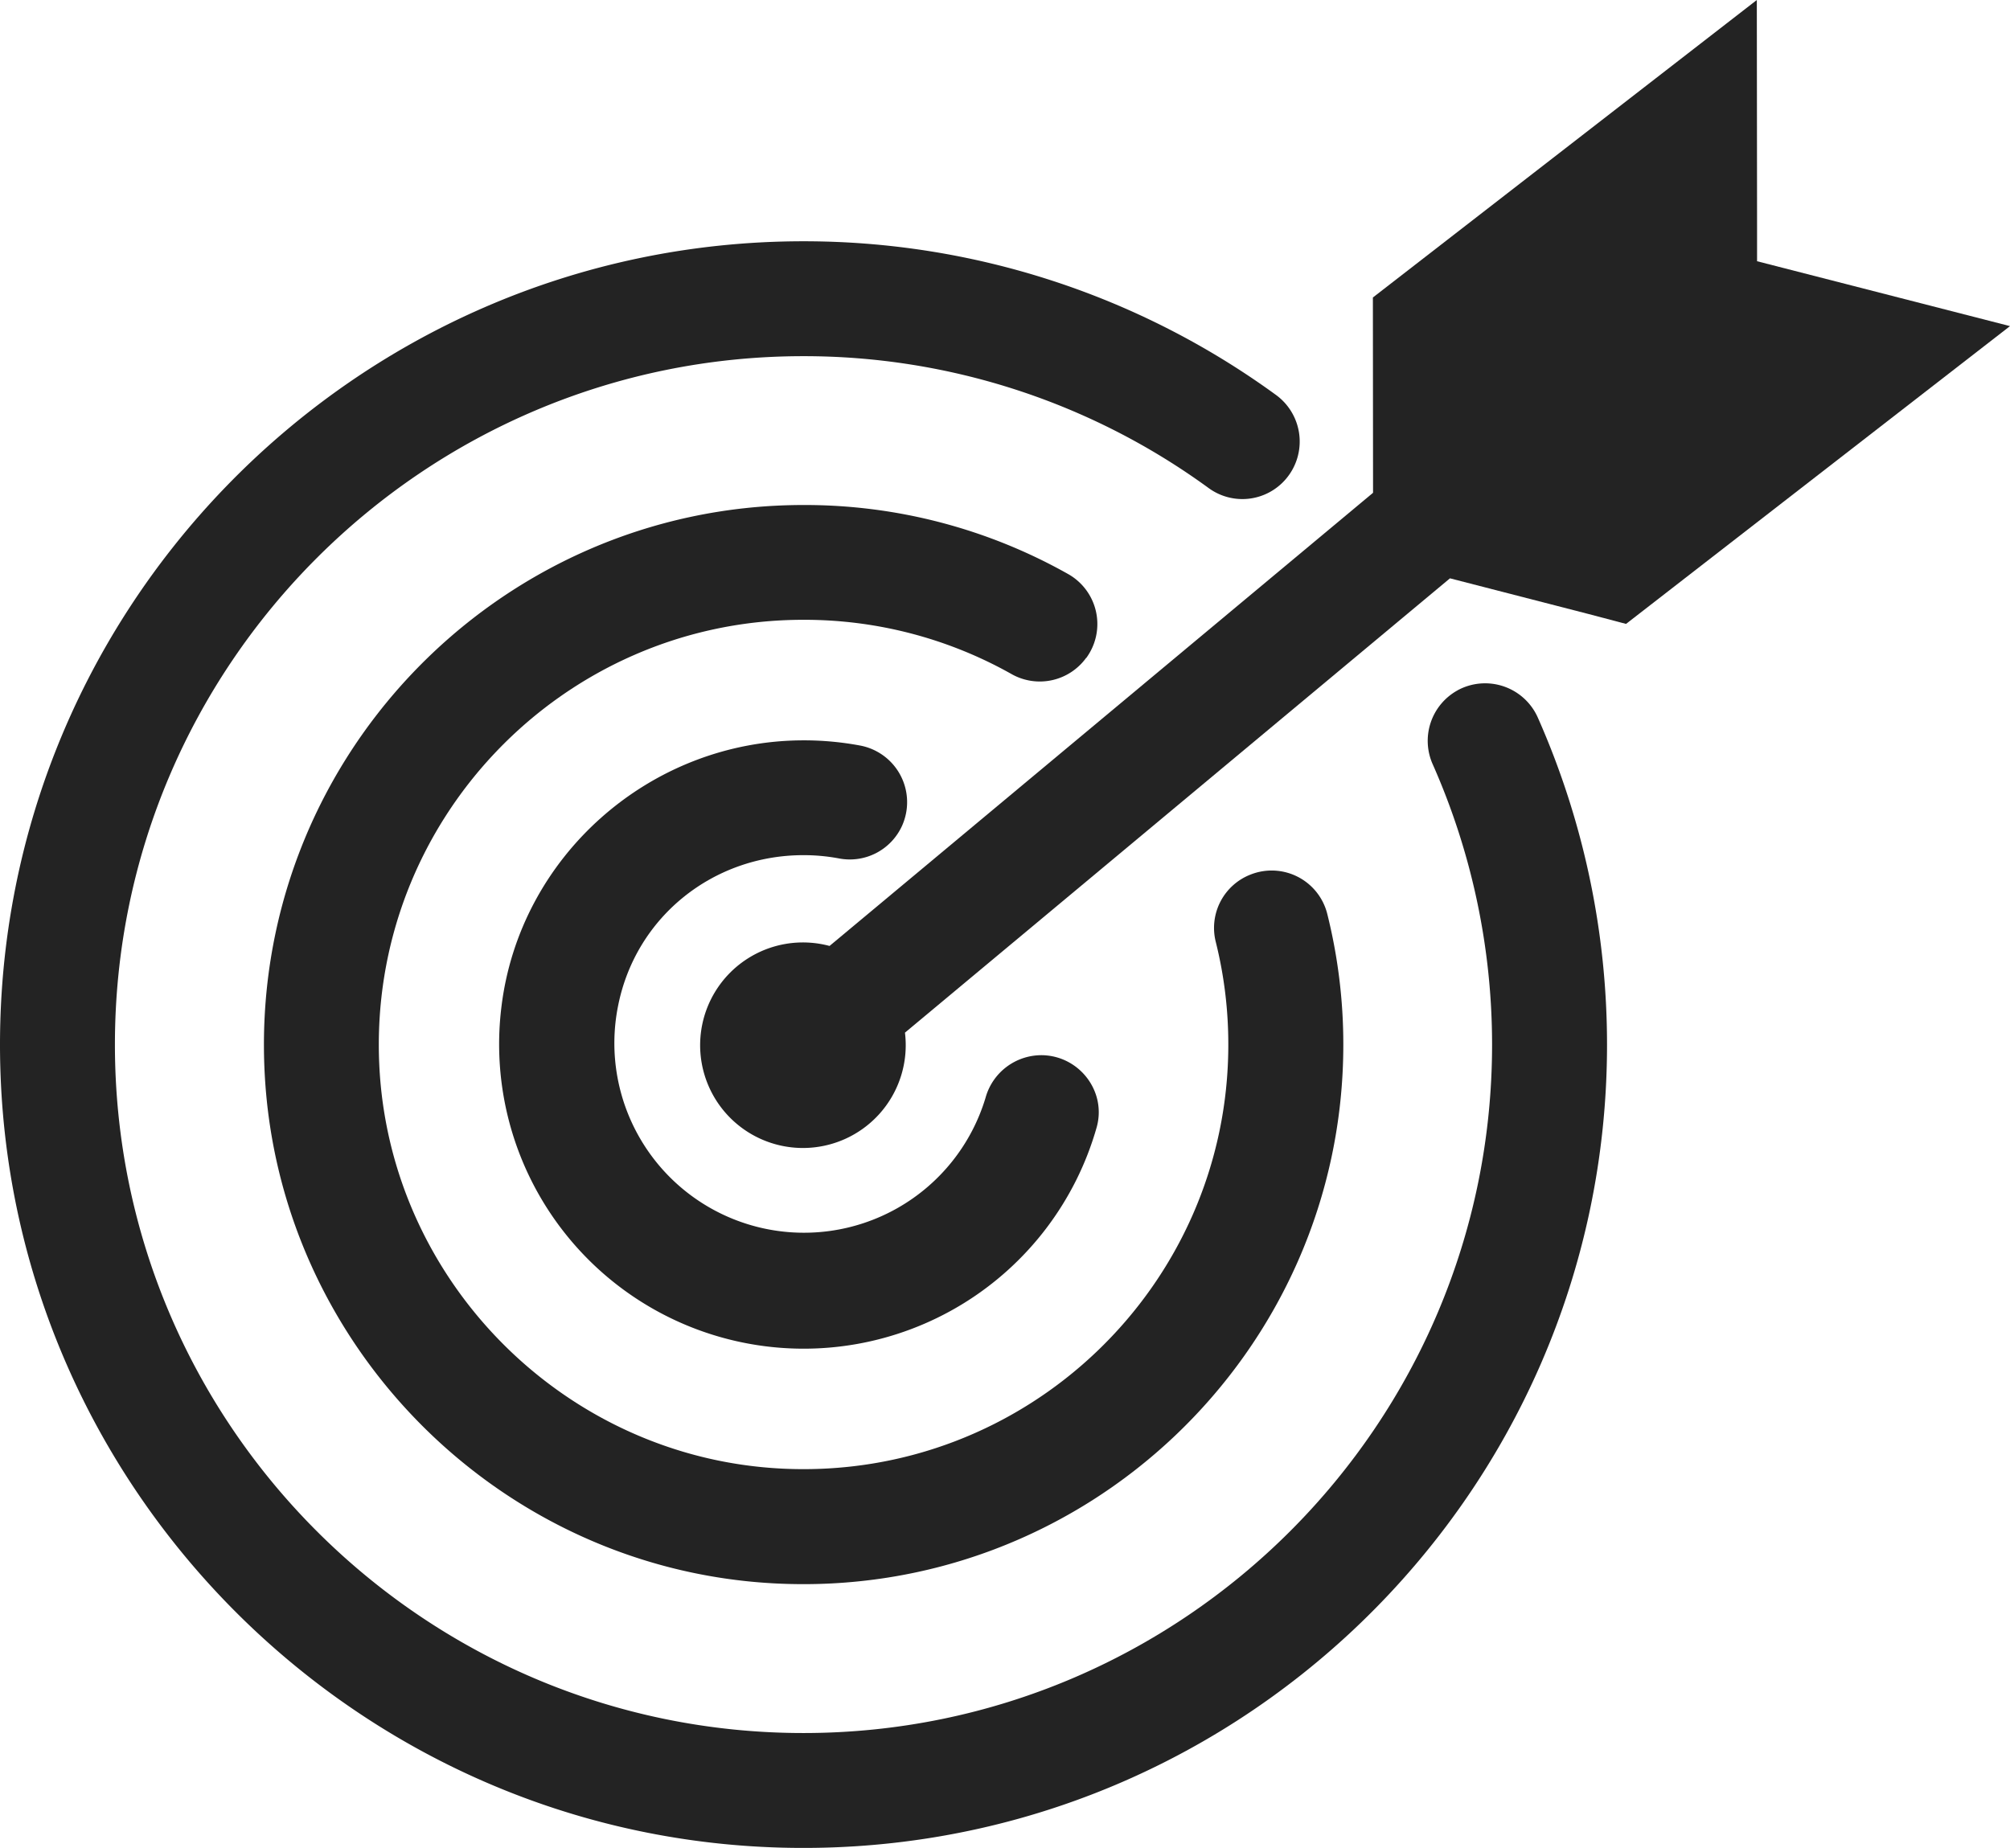
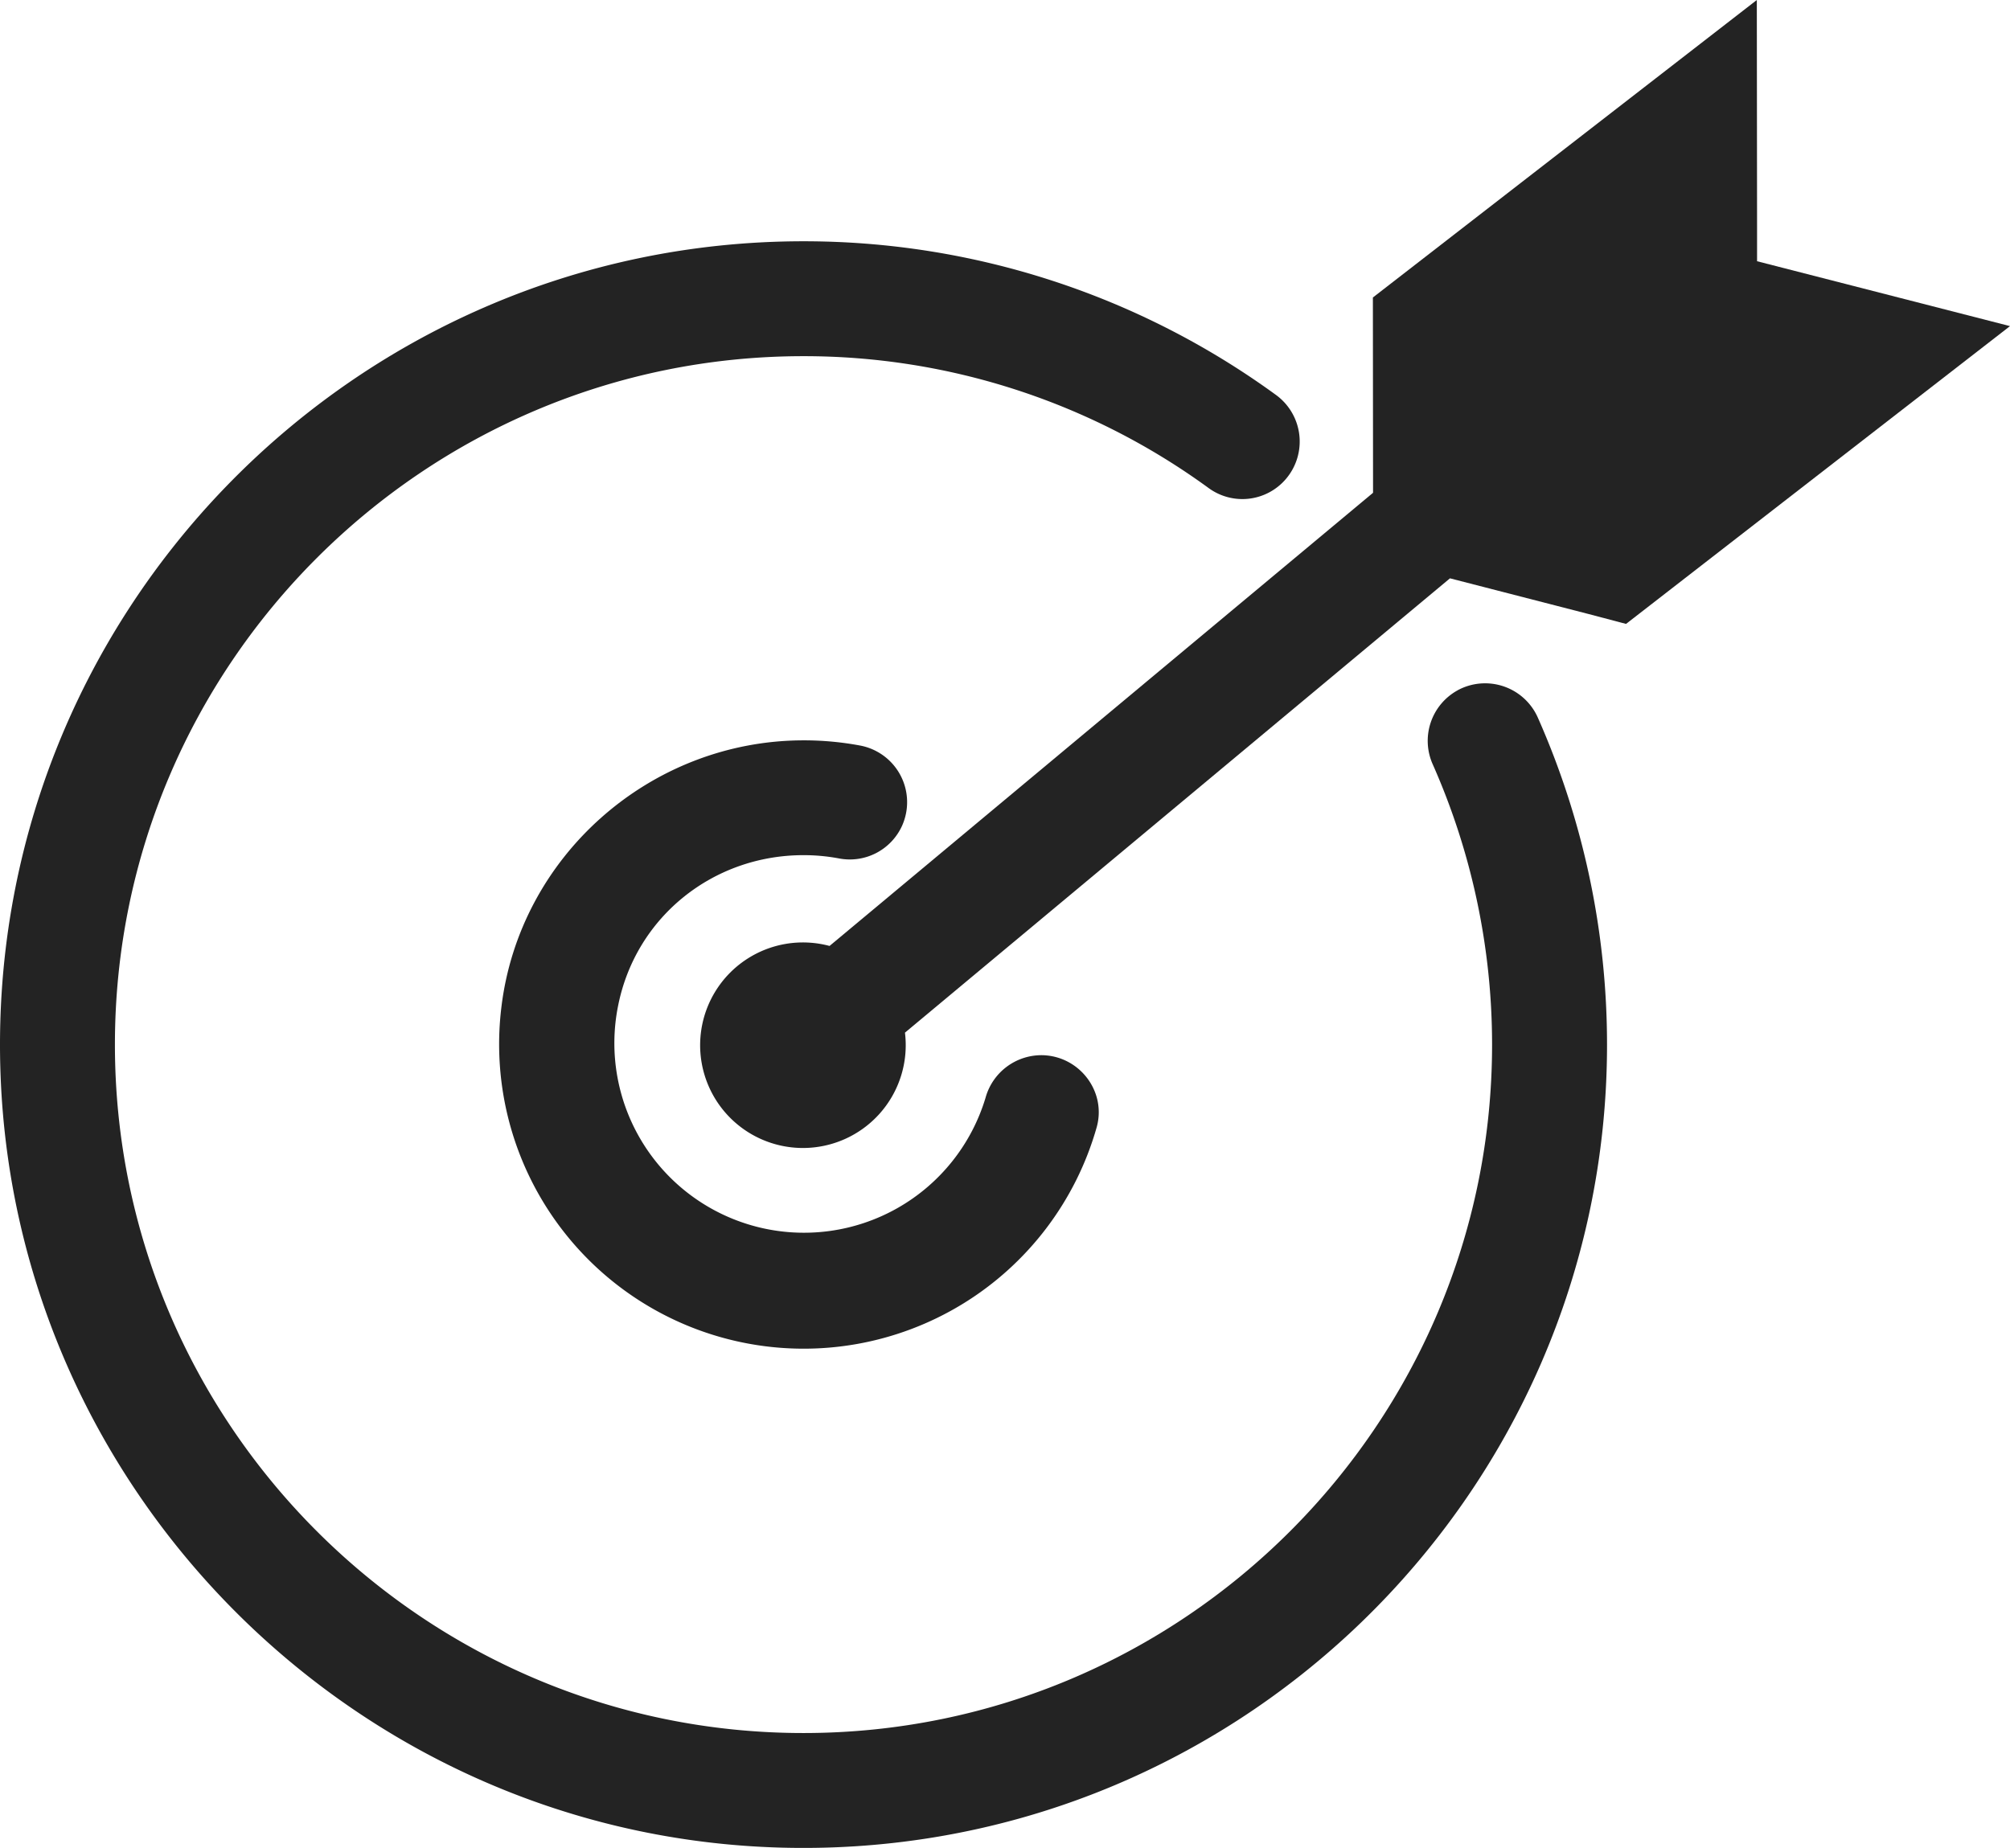
<svg xmlns="http://www.w3.org/2000/svg" id="Layer_1" data-name="Layer 1" viewBox="0 0 744.2 684.35">
  <defs>
    <style>.cls-1{fill:#232323;}</style>
  </defs>
  <title>3.Target</title>
  <path class="cls-1" d="M691.79,363.45A21.34,21.34,0,0,0,682.58,391,256.21,256.21,0,0,1,704.5,494.68c0,140.57-114.36,254.94-254.94,254.94S194.61,635.32,194.61,494.67,309,239.73,449.56,239.73a254.25,254.25,0,0,1,150.12,48.93,21.17,21.17,0,0,0,28.5-3.47h0a21.35,21.35,0,0,0-3.8-31.18,296.84,296.84,0,0,0-174.82-56.83c-167.94,0-303.83,139.88-297.27,309.25,6,154.4,131.11,279.53,285.51,285.51,169.37,6.56,309.26-129.32,309.26-297.27a298.91,298.91,0,0,0-25.58-121,21.35,21.35,0,0,0-29.68-10.24Z" transform="translate(-152.06 -107.83)" />
-   <path class="cls-1" d="M554.24,351.5a21.25,21.25,0,0,0-6.56-31,198.49,198.49,0,0,0-98.13-25.65c-113.75,0-205.59,95.6-199.48,210.71,5.38,101.3,87.33,183.26,188.63,188.64,115.11,6.11,210.72-85.73,210.72-199.48a198.67,198.67,0,0,0-6-48.67,21.21,21.21,0,0,0-28.25-14.38h0a21.19,21.19,0,0,0-13,24.86,156.3,156.3,0,0,1,4.67,38.19c0,89.17-74.67,161.24-164.8,157-80.48-3.75-145.8-69.07-149.55-149.56-4.2-90.13,67.87-164.8,157-164.8a156.25,156.25,0,0,1,77.15,20.13,21.22,21.22,0,0,0,27.54-6Z" transform="translate(-152.06 -107.83)" />
  <path class="cls-1" d="M449.67,424.52a70.46,70.46,0,0,1,13.06,1.22,21.24,21.24,0,0,0,23.27-12h0a21.34,21.34,0,0,0-15.61-29.84A113.1,113.1,0,0,0,449.65,382c-56.75,0-105.42,42.86-112,99.23a112.76,112.76,0,0,0,220.45,44.08c3.66-13.08-6.1-26.12-19.68-26.7h0a21.48,21.48,0,0,0-21.46,15.74,70.2,70.2,0,0,1-136-34.3C387.59,447.24,416.21,424.46,449.67,424.52Z" transform="translate(-152.06 -107.83)" />
  <path class="cls-1" d="M802.61,204.57V191.32l-.09-83.49L660.37,218l.06,72.32L459.2,458.14a38.06,38.06,0,1,0,27.92,32.11L688.91,322l51.32,13.22,13.87,3.66L896.26,228.6Z" transform="translate(-152.06 -107.83)" />
</svg>